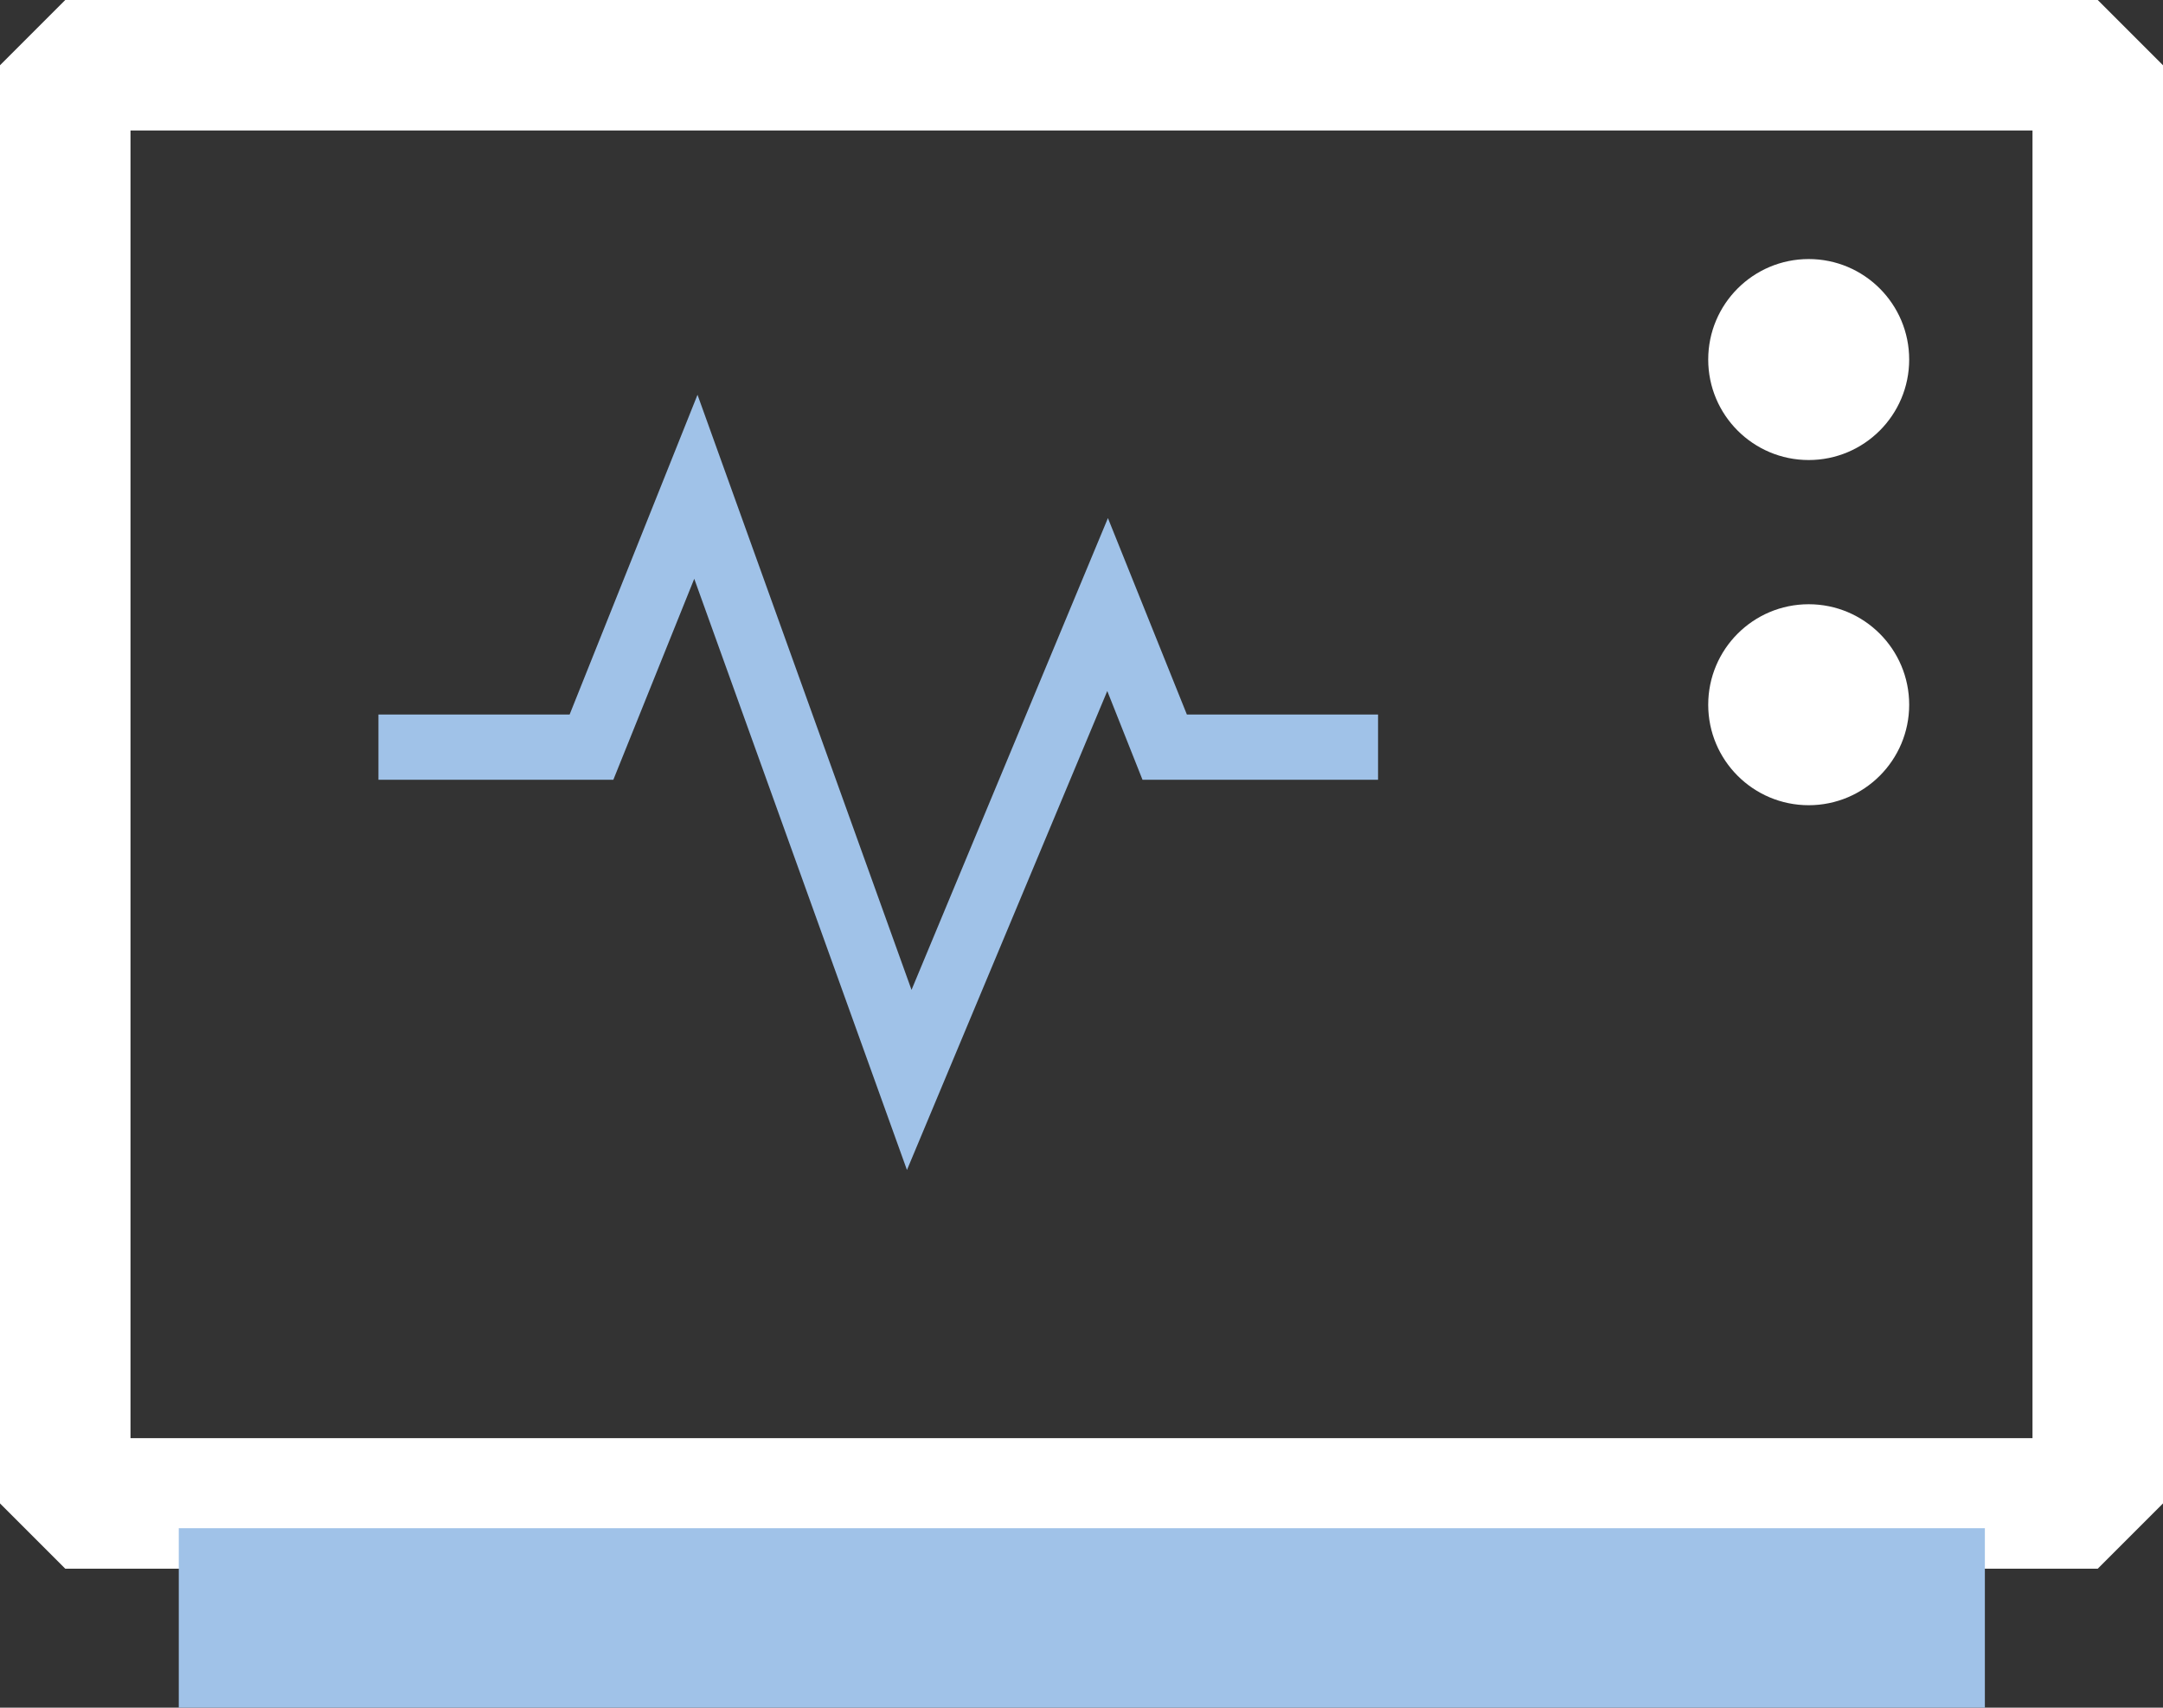
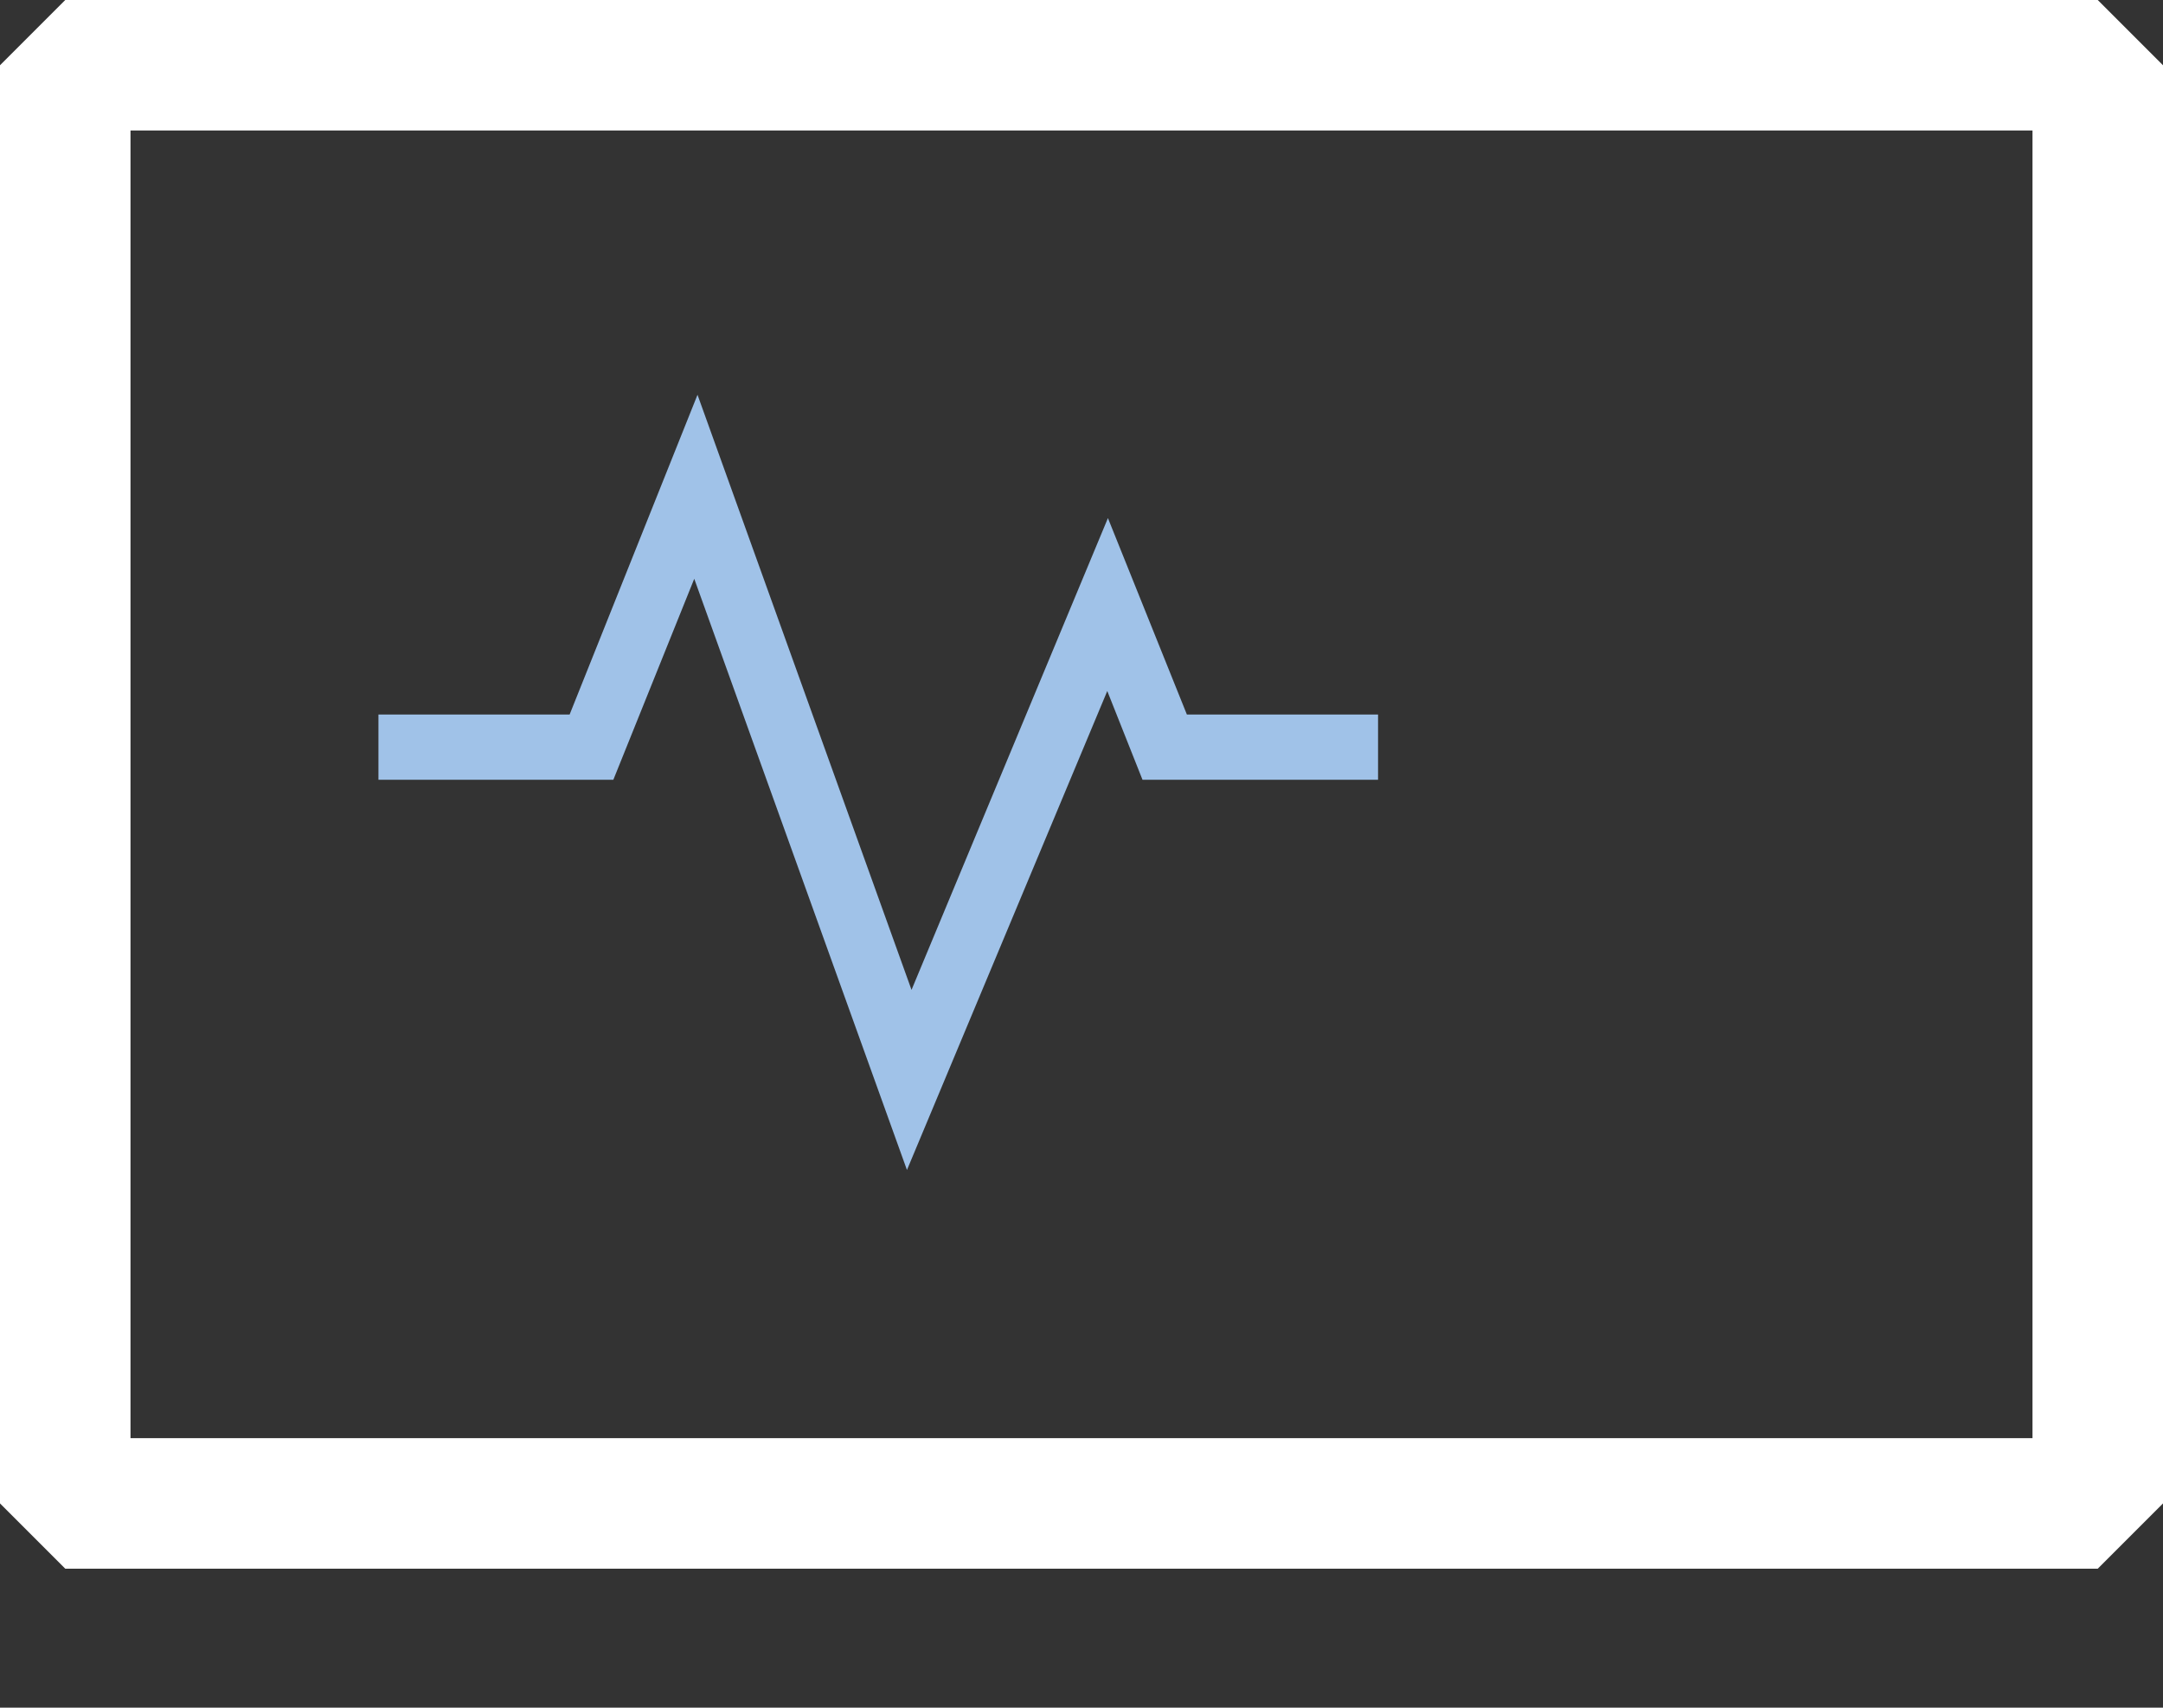
<svg xmlns="http://www.w3.org/2000/svg" id="_레이어_2" data-name="레이어 2" viewBox="0 0 33.15 26.17">
  <rect x="0" y="0" width="33.15" height="26.17" fill="#333333" stroke="none" />
  <defs>
    <style>
      .cls-1 {
        fill: #a0c2e8;
      }

      .cls-1, .cls-2 {
        stroke-width: 0px;
      }

      .cls-2 {
        fill: #fff;
      }
    </style>
  </defs>
  <g id="icons">
    <path class="cls-2" d="M32.15,24.04H1l-1-1V1L1,0h31.15l1,1v22.04l-1,1ZM2,22.04h29.15V2H2v20.04Z" />
-     <polyline class="cls-1" points="2.74 26.17 2.74 23.42 30.42 23.42 30.42 26.17" />
-     <circle class="cls-2" cx="27.72" cy="5.51" r="1.54" />
-     <circle class="cls-2" cx="27.72" cy="10.8" r="1.54" />
    <polygon class="cls-1" points="13.9 17.93 10.64 8.87 9.4 11.95 5.8 11.95 5.8 10.95 8.73 10.95 10.69 6.05 13.97 15.17 16.98 7.94 18.19 10.95 21.12 10.95 21.12 11.95 17.51 11.95 16.97 10.59 13.9 17.93" />
  </g>
</svg>